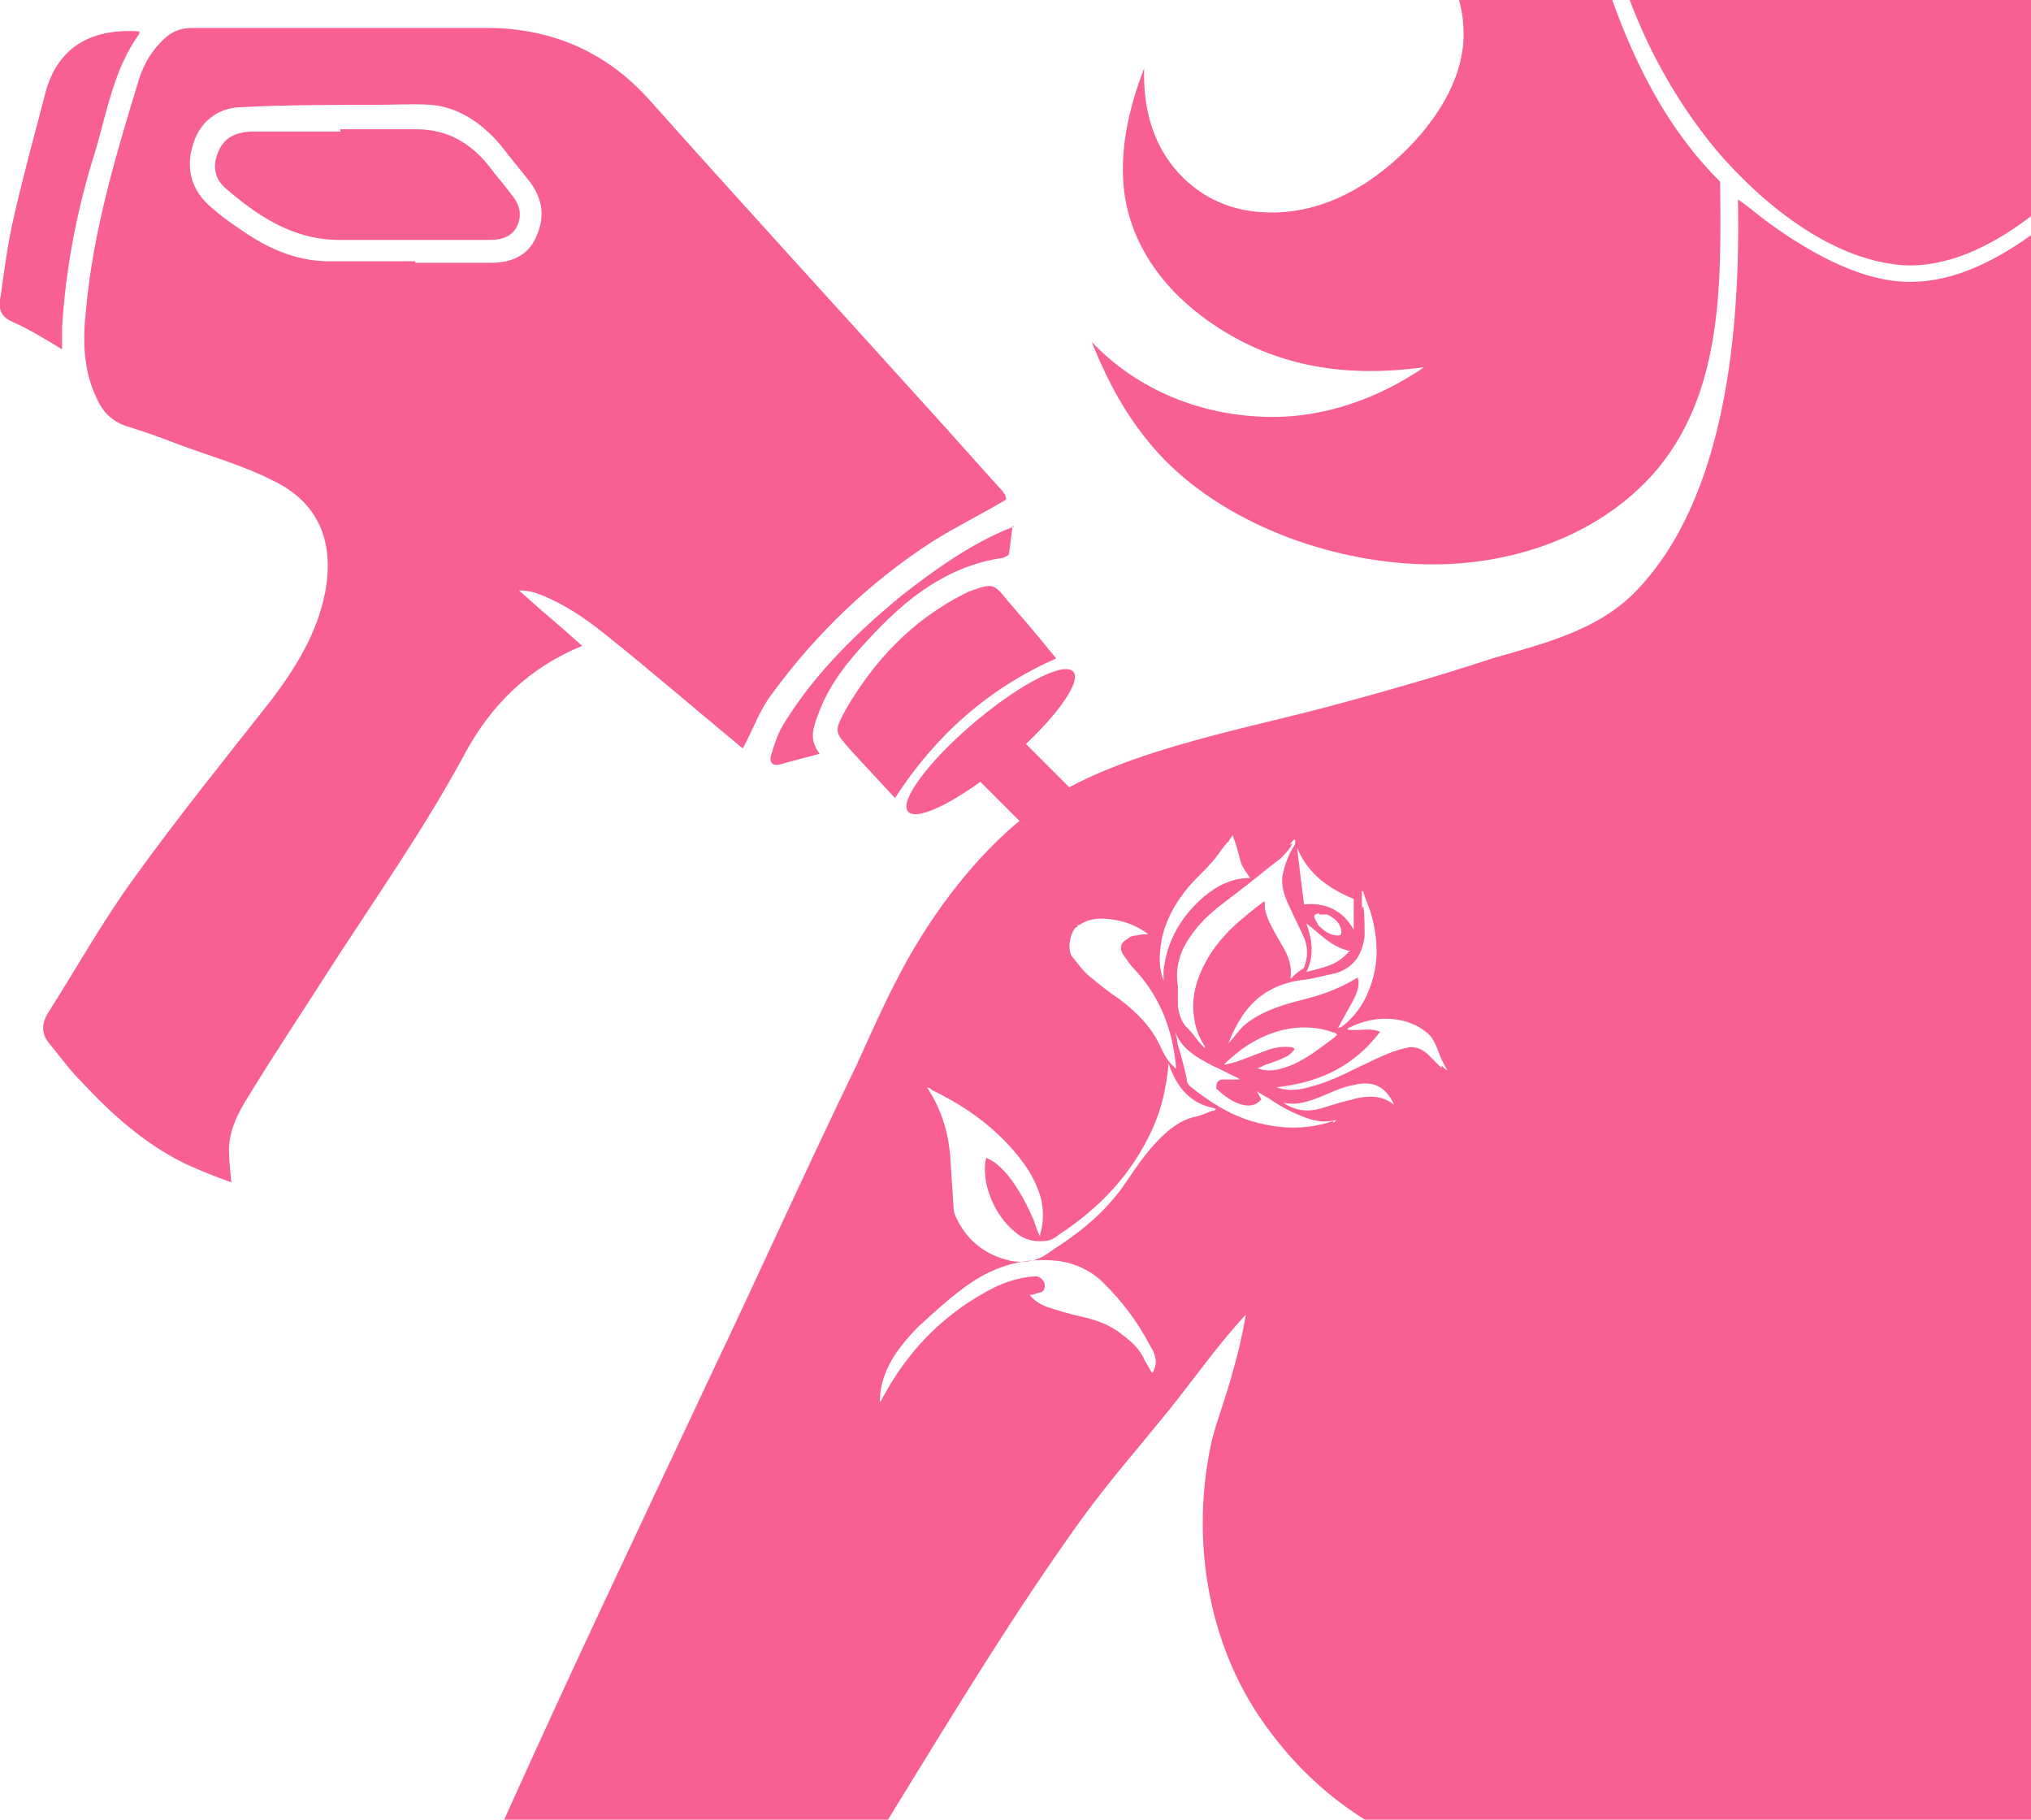
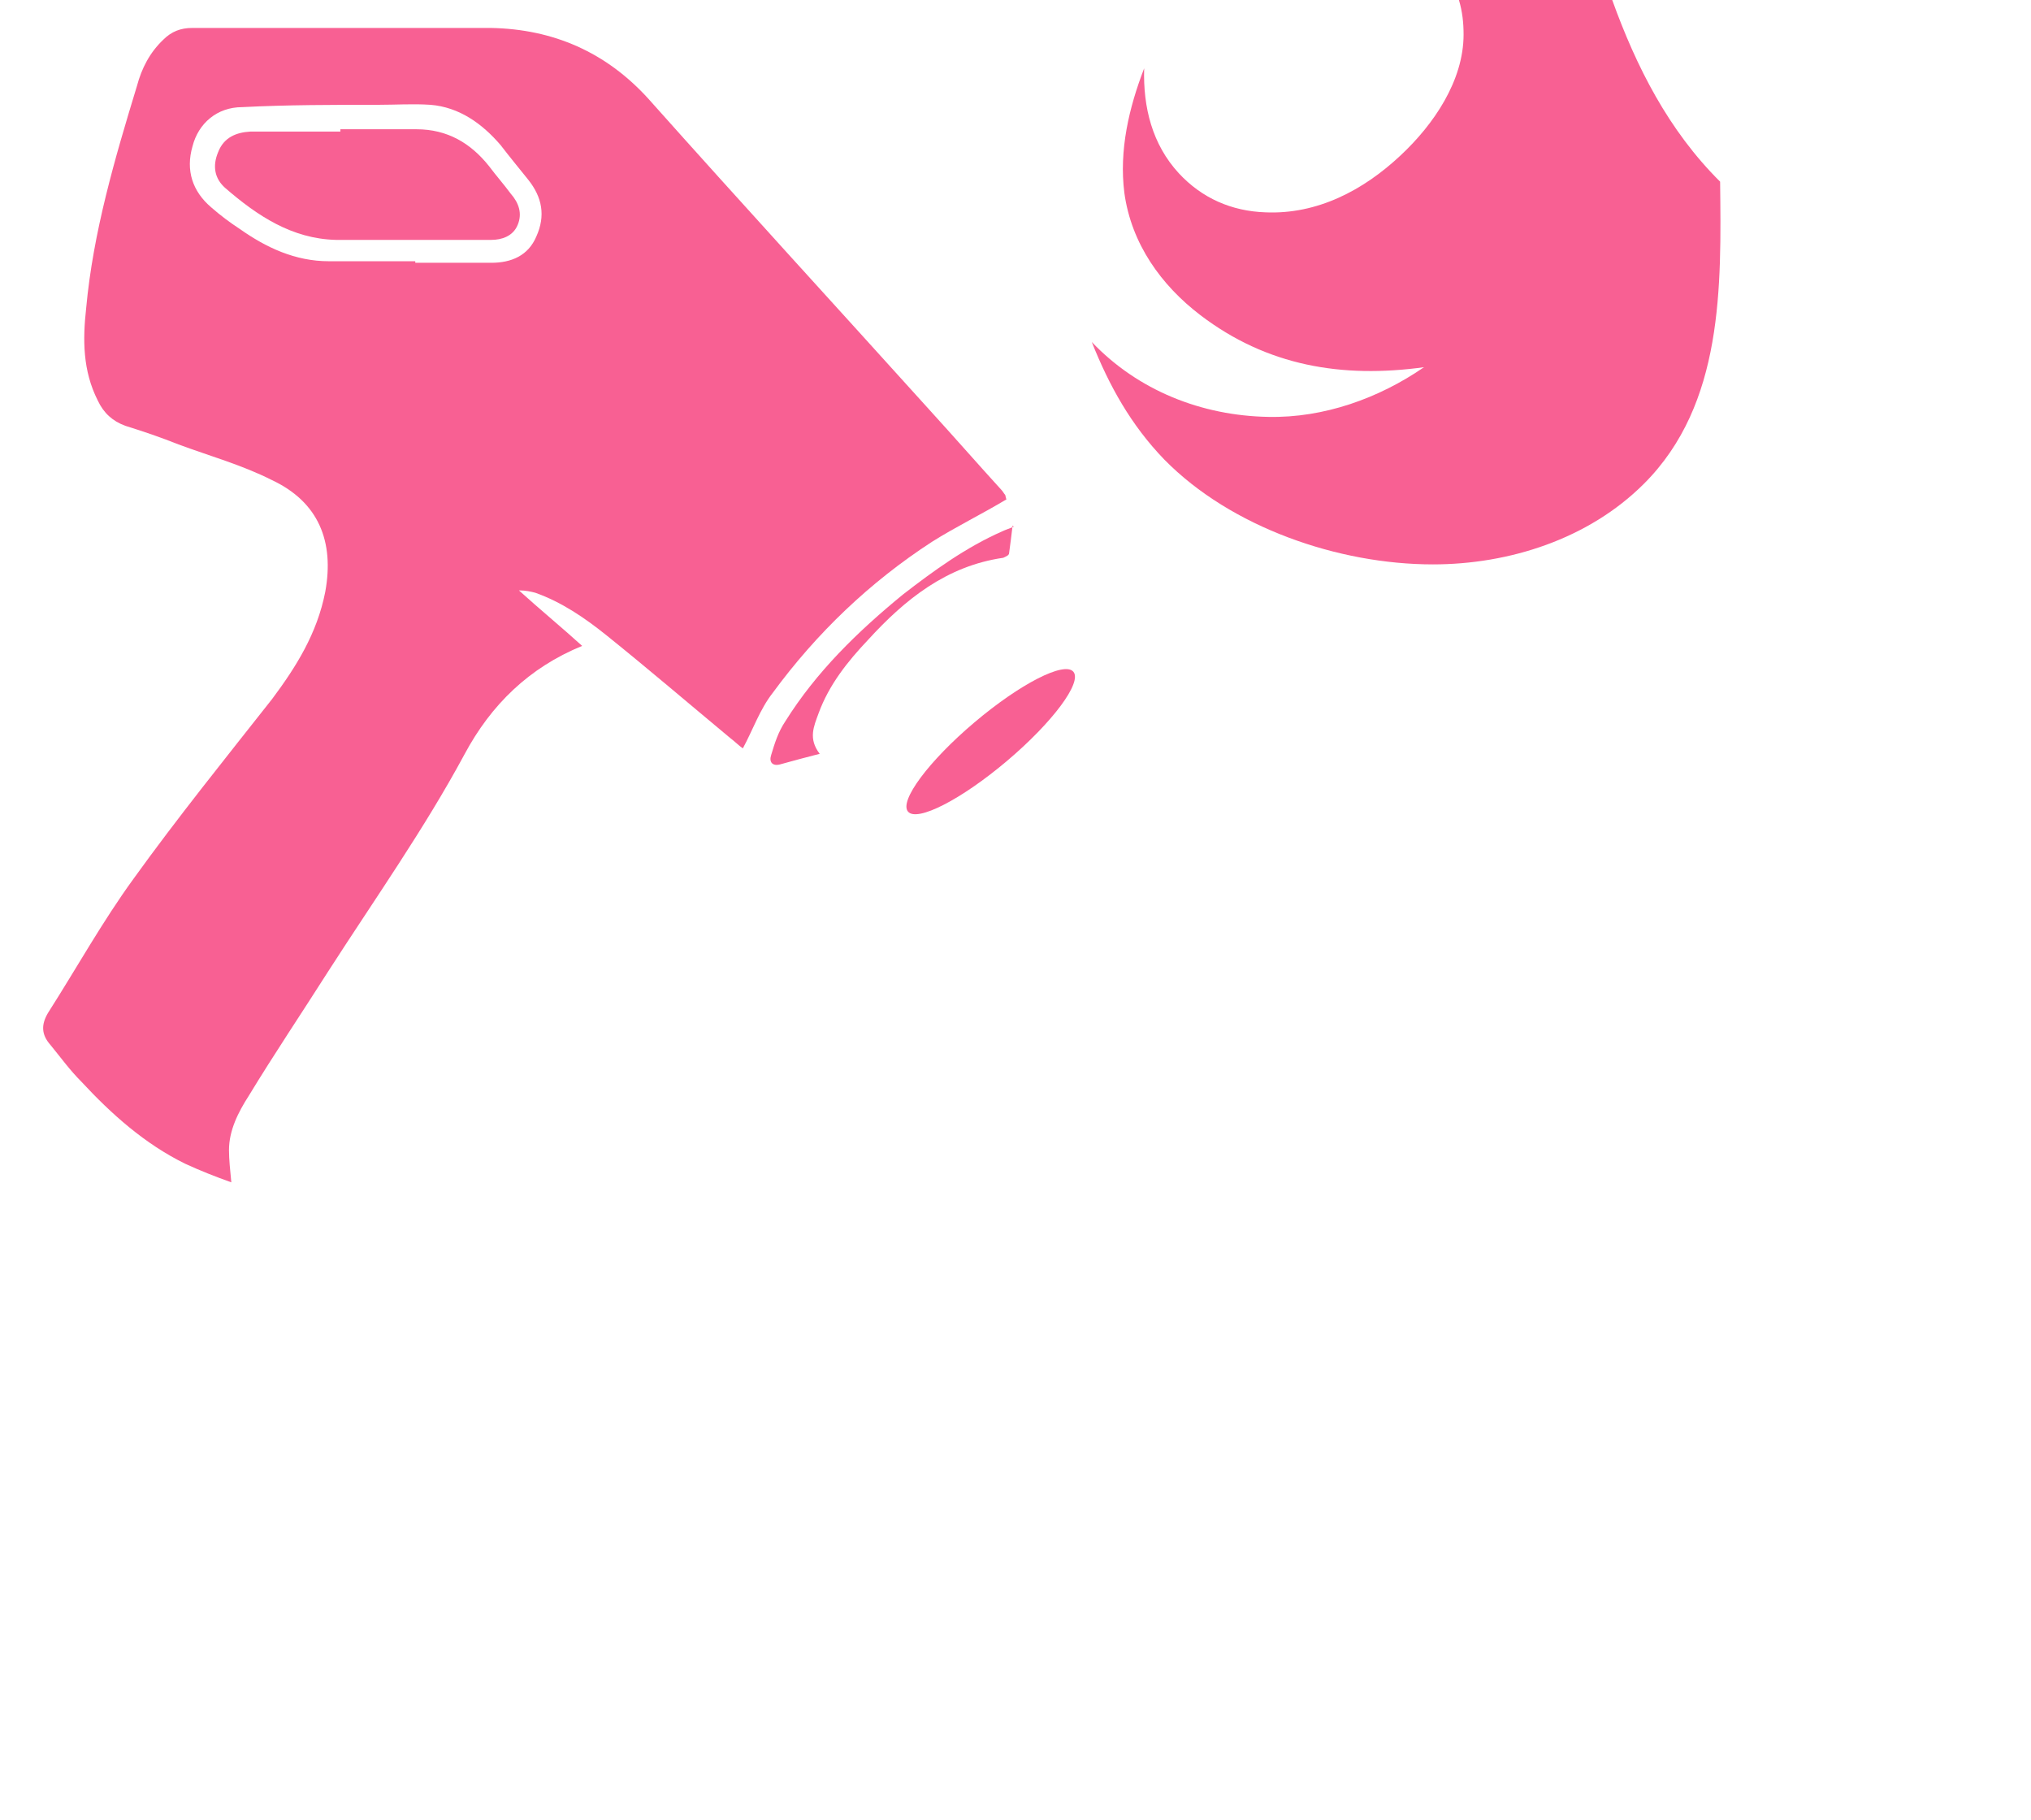
<svg xmlns="http://www.w3.org/2000/svg" id="a" viewBox="0 0 52.33 46.88">
  <path d="M41.6,0h-4.01c.09.3.12.59.12.89,0,1.19-.77,2.32-1.63,3.12-.95.89-2.14,1.52-3.48,1.46-.86-.03-1.63-.36-2.23-1.01-.68-.74-.92-1.69-.89-2.7-.39,1.01-.65,2.11-.51,3.21.18,1.31.95,2.38,1.96,3.15,1.72,1.31,3.65,1.63,5.76,1.34-1.16.8-2.58,1.31-4.01,1.28-1.72-.03-3.36-.68-4.55-1.93.45,1.13,1.01,2.14,1.87,3.03,1.72,1.75,4.49,2.7,6.92,2.7,1.96,0,4.01-.65,5.44-2.08,2.05-2.05,1.99-5.08,1.96-7.78C42.99,3.36,42.16,1.72,41.54,0h.06Z" fill="#f86093" stroke-width="0" />
  <path d="M8.77,3.33h1.96c.8,0,1.4.36,1.87.95.18.24.39.48.56.71.21.24.3.51.18.8-.12.3-.42.39-.68.39h-4.01c-1.13-.03-2.02-.62-2.85-1.34-.27-.24-.33-.56-.18-.92.15-.39.48-.51.83-.53h2.32v-.06Z" fill="#f86093" stroke-width="0" />
-   <path d="M1.6,9c-.45-.27-.83-.51-1.28-.71-.36-.15-.36-.42-.3-.68.09-.65.18-1.34.33-1.99.24-1.07.53-2.11.8-3.15.3-1.25,1.19-1.75,2.44-1.66v.06c-.71.98-.86,2.2-1.22,3.3-.42,1.4-.68,2.82-.77,4.25v.59Z" fill="#f86093" stroke-width="0" />
  <path d="M25.94,12.86c-.65.39-1.31.71-1.93,1.1-1.6,1.04-2.97,2.35-4.1,3.89-.33.42-.51.95-.77,1.43-.09-.06-.21-.18-.33-.27-1.07-.89-2.11-1.78-3.18-2.64-.56-.45-1.16-.86-1.84-1.1-.12-.03-.24-.06-.42-.06.53.48,1.1.95,1.63,1.43-1.37.56-2.35,1.52-3.03,2.79-1.04,1.93-2.32,3.74-3.51,5.59-.68,1.07-1.4,2.14-2.05,3.21-.27.42-.51.89-.51,1.4,0,.24.03.51.06.83-.42-.15-.8-.3-1.19-.48-1.04-.51-1.9-1.28-2.67-2.11-.3-.3-.53-.62-.8-.95-.24-.27-.24-.53-.06-.83.74-1.16,1.4-2.35,2.2-3.45,1.13-1.57,2.38-3.12,3.57-4.63.62-.83,1.16-1.69,1.37-2.76.24-1.31-.18-2.32-1.37-2.88-.77-.39-1.6-.62-2.41-.92-.45-.18-.89-.33-1.37-.48-.33-.12-.56-.33-.71-.65-.39-.77-.39-1.57-.3-2.38.18-1.96.74-3.86,1.31-5.73.12-.45.33-.86.68-1.19.21-.21.45-.3.74-.3h7.7c1.6.03,2.97.62,4.07,1.84,2.38,2.67,4.81,5.32,7.22,7.99.62.68,1.25,1.4,1.87,2.08.03.03.06.09.09.12l.03.12ZM10.7,6.74v.03h1.96c.51,0,.95-.18,1.16-.68.24-.53.15-1.01-.21-1.46-.24-.3-.48-.59-.71-.89-.48-.56-1.07-.98-1.81-1.04-.45-.03-.89,0-1.34,0-1.16,0-2.35,0-3.51.06-.65,0-1.13.42-1.28,1.01-.18.62,0,1.16.48,1.57.24.21.48.39.74.56.68.48,1.43.83,2.29.83h2.26-.03Z" fill="#f86093" stroke-width="0" />
-   <path d="M27.22,16.96c-1.75.77-3.12,1.99-4.16,3.6-.36-.39-.74-.8-1.13-1.22-.42-.48-.45-.48-.15-1.04.74-1.28,1.72-2.32,3.06-3,.06-.03.12-.06.21-.09.51-.18.56-.18.89.24.39.45.77.89,1.13,1.34.06.06.12.15.15.18Z" fill="#f86093" stroke-width="0" />
  <path d="M26.09,13.54c-.03.27-.06.48-.09.71,0,.06-.09.09-.15.12-1.46.21-2.53,1.07-3.48,2.11-.53.56-1.01,1.16-1.28,1.9-.12.33-.27.65.03,1.04-.36.09-.68.18-1.01.27-.21.06-.3-.06-.24-.24.09-.3.18-.59.36-.86.8-1.28,1.87-2.32,3.03-3.27.8-.62,1.63-1.22,2.56-1.63.06-.03.15-.06.3-.12l-.03-.03Z" fill="#f86093" stroke-width="0" />
  <ellipse cx="25.52" cy="19.11" rx="2.79" ry=".65" transform="translate(-6.3 21) rotate(-40.23)" fill="#f86093" stroke-width="0" />
-   <rect x="26.19" y="18.52" width="1.52" height="4.46" transform="translate(-6.78 25.14) rotate(-45)" fill="#f86093" stroke-width="0" />
-   <path d="M52.33,0h-10.34c.53,1.4,1.25,2.67,2.2,3.83,1.16,1.37,2.94,2.85,4.81,3,1.15.08,2.31-.48,3.33-1.26V0Z" fill="#f86093" stroke-width="0" />
-   <path d="M52.33,6.06c-1.01.72-2.16,1.29-3.39,1.19-1.16-.09-2.38-.8-3.3-1.46-.3-.21-.56-.45-.86-.65.06,3.24-.27,7.67-2.64,10.1-.98,1.01-2.38,1.34-3.68,1.72-1.46.48-2.91.89-4.37,1.28-2.26.59-5.35,1.16-7.25,2.47-1.28.89-2.38,2.23-3.18,3.54-.62,1.01-1.1,2.11-1.6,3.21-1.28,2.64-2.5,5.35-3.77,8.02-1.78,3.79-3.59,7.59-5.3,11.4h9.89l.25-.41c1.52-2.47,3.03-4.96,4.72-7.31.71-.98,1.49-1.87,2.26-2.82.62-.77,1.31-1.75,1.99-2.47-.09.53-.21,1.04-.36,1.55-.15.56-.36,1.1-.51,1.66-.56,2.47-.15,5.2,1.31,7.28.71,1.01,1.57,1.86,2.63,2.52h17.16V6.06ZM35.12,23.35l-.03.06v-.45h.03c.06.21.15.39.21.59.18.65.21,1.31-.06,1.96-.15.39-.39.71-.71.95,0,0-.03,0-.09.03.06-.09.09-.18.15-.27.09-.18.21-.36.3-.56.06-.15.12-.3.06-.48-.33.21-.68.36-1.07.48-.3.09-.59.15-.86.24-.36.12-.71.27-1.01.53-.15.15-.27.33-.39.45.09-.24.21-.48.36-.71.36-.53.86-.83,1.52-.92.3-.03.59-.12.89-.18.21-.06.39-.18.53-.36.12-.18.18-.36.21-.59,0-.27,0-.53-.03-.77ZM33.28,26.98c-.21-.03-.39,0-.59.06-.24.09-.48.18-.71.27-.15.06-.3.09-.45.12.15-.15.3-.27.45-.39.42-.3.89-.51,1.4-.56.33-.03.65,0,.98.12,0,0,.06,0,.09.06-.09.09-.18.15-.3.24-.36.27-.71.51-1.1.62-.21.06-.42.09-.65,0,.09-.03.15-.06.21-.09.18-.06.36-.12.53-.21.09-.03.15-.12.21-.18v-.03l-.06-.03ZM34.2,23.56c.18.09.33.21.36.42,0,.09,0,.12-.09.12-.21,0-.36-.12-.51-.27,0-.03-.03-.06-.06-.12-.06-.12-.06-.15.09-.18v.03h.21ZM34.79,24.51h-.03c-.3.36-.68.42-1.1.53.21-.42.15-.83,0-1.25.36.27.65.62,1.13.71ZM34.88,23.16v.79c-.27-.48-.71-.71-1.28-.65-.06-.48-.12-.95-.18-1.46.29.7.84,1.06,1.46,1.32ZM33.22,21.78s.06-.09.12-.15h.03v.12c-.18.27-.27.53-.33.83-.03.27.06.53.18.77.12.27.27.56.39.83.09.24.09.48,0,.71,0,.06-.09.09-.12.12-.09.06-.15.12-.24.21.06-.42-.12-.71-.3-1.01-.15-.27-.3-.51-.36-.8v-.18h-.03c-.56.42-1.1.86-1.46,1.49-.27.48-.42.98-.33,1.52.03.24.12.48.27.71,0,0,0,.06.06.09-.21-.15-.33-.39-.51-.56-.15-.15-.21-.33-.24-.56v-.51c-.09-.56.09-1.01.45-1.46.3-.39.68-.65,1.07-.95.39-.3.74-.59,1.13-.89.12-.12.24-.24.3-.39l-.09.06ZM29.92,24.27c.09-.53.36-1.01.71-1.43l.03-.03c.18-.21.39-.39.53-.56.18-.18.3-.42.48-.59,0-.03.06-.09.09-.15.03.09.06.18.09.27.06.18.09.36.15.51.06.12.15.24.21.33-.45,0-.83.18-1.19.48-.59.51-.95,1.13-1.04,1.9v.27c-.12-.33-.12-.65-.06-.98ZM27.72,23.89h.03s0-.03.03-.06h.03c.3-.21.65-.18.98-.12.3.06.56.18.8.36-.12,0-.21,0-.3.03-.09,0-.18.03-.24.09-.18.09-.21.24-.12.39.09.12.18.27.27.36.68.71,1.01,1.57,1.1,2.53v.06c-.18-.15-.27-.3-.36-.48-.24-.56-.62-.95-1.1-1.31-.27-.18-.53-.39-.77-.59-.18-.15-.3-.33-.45-.51-.12-.18-.06-.56.09-.74ZM29.71,35.33v.03h-.03c-.06-.09-.12-.21-.18-.3-.12-.3-.36-.51-.59-.68-.33-.27-.71-.39-1.13-.48-.27-.06-.56-.15-.83-.24-.15-.06-.3-.15-.42-.3.09,0,.15-.03.24-.06.09,0,.15-.06.15-.18s-.12-.24-.24-.24c-.48.03-.89.18-1.31.42-1.16.65-2.02,1.57-2.64,2.73,0,0,0,.03-.06.09,0-.3.06-.56.18-.83.18-.42.48-.77.8-1.1.39-.36.77-.71,1.22-1.04.65-.48,1.4-.74,2.23-.68.53.03,1.01.24,1.37.62.45.45.83.95,1.13,1.52.09.15.18.3.18.48,0,.09-.03.15-.06.24ZM31.26,28.61l-.09.03s-.21.09-.33.12c-.33.06-.59.24-.83.45-.39.36-.68.77-.98,1.22-.45.68-1.04,1.19-1.69,1.63-.15.09-.3.21-.45.3-.27.15-.56.18-.86.12-.65-.15-1.13-.53-1.4-1.13-.03-.06-.06-.15-.06-.24-.03-.45-.06-.92-.09-1.37-.06-.62-.24-1.19-.59-1.72.06,0,.09.03.12.06.74.36,1.4.8,1.96,1.4.39.42.71.86.86,1.43.06.3.06.59-.03.89v.06c-.06-.12-.12-.27-.15-.39-.18-.42-.39-.83-.68-1.19-.15-.18-.33-.36-.56-.45-.06.24-.03.45,0,.65.12.51.36.95.77,1.28.21.18.48.24.74.21.15,0,.27-.09.39-.18,1.04-.68,1.87-1.57,2.38-2.7.24-.51.36-1.07.42-1.69.21.62.56,1.04,1.22,1.16,0,0-.03.06-.06.06ZM34.35,28.91v-.03c-.71.24-1.4.21-2.11,0-.59-.18-1.1-.51-1.57-.89-.06-.06-.09-.09-.09-.18-.06-.3-.15-.62-.24-.92,0-.09-.03-.18-.06-.3.18.45.56.65.95.86.21.09.42.21.62.3,0,0,.06.03.09.06h-.42c-.12,0-.18.06-.18.18v.06c.21.18.42.36.71.42.18.03.33,0,.45-.15-.03-.06-.09-.15-.12-.21.12.09.27.15.39.24.27.18.56.33.89.45.24.09.48.12.74.06h.03s-.06.06-.09.06ZM34.88,28.32c-.3.06-.56.15-.86.24-.33.09-.65.06-.95-.15.42.09.8-.09,1.16-.24.21-.09.42-.18.62-.21.51-.14.85.02,1.07.5-.33-.26-.68-.23-1.04-.15ZM37.14,27.45v.06l-.36-.36c-.18-.15-.36-.21-.56-.15-.42.09-.8.3-1.19.48-.42.21-.86.42-1.31.53-.3.09-.62.09-.83,0,1.1-.12,1.99-.53,2.67-1.43-.3-.12-.59,0-.86-.06,0,0,.03,0,.03-.03.42-.21.86-.3,1.34-.21.3.06.53.18.74.36.12.12.18.27.24.42.06.18.15.36.24.51-.03,0-.09-.06-.15-.12Z" fill="#f86093" stroke-width="0" />
</svg>